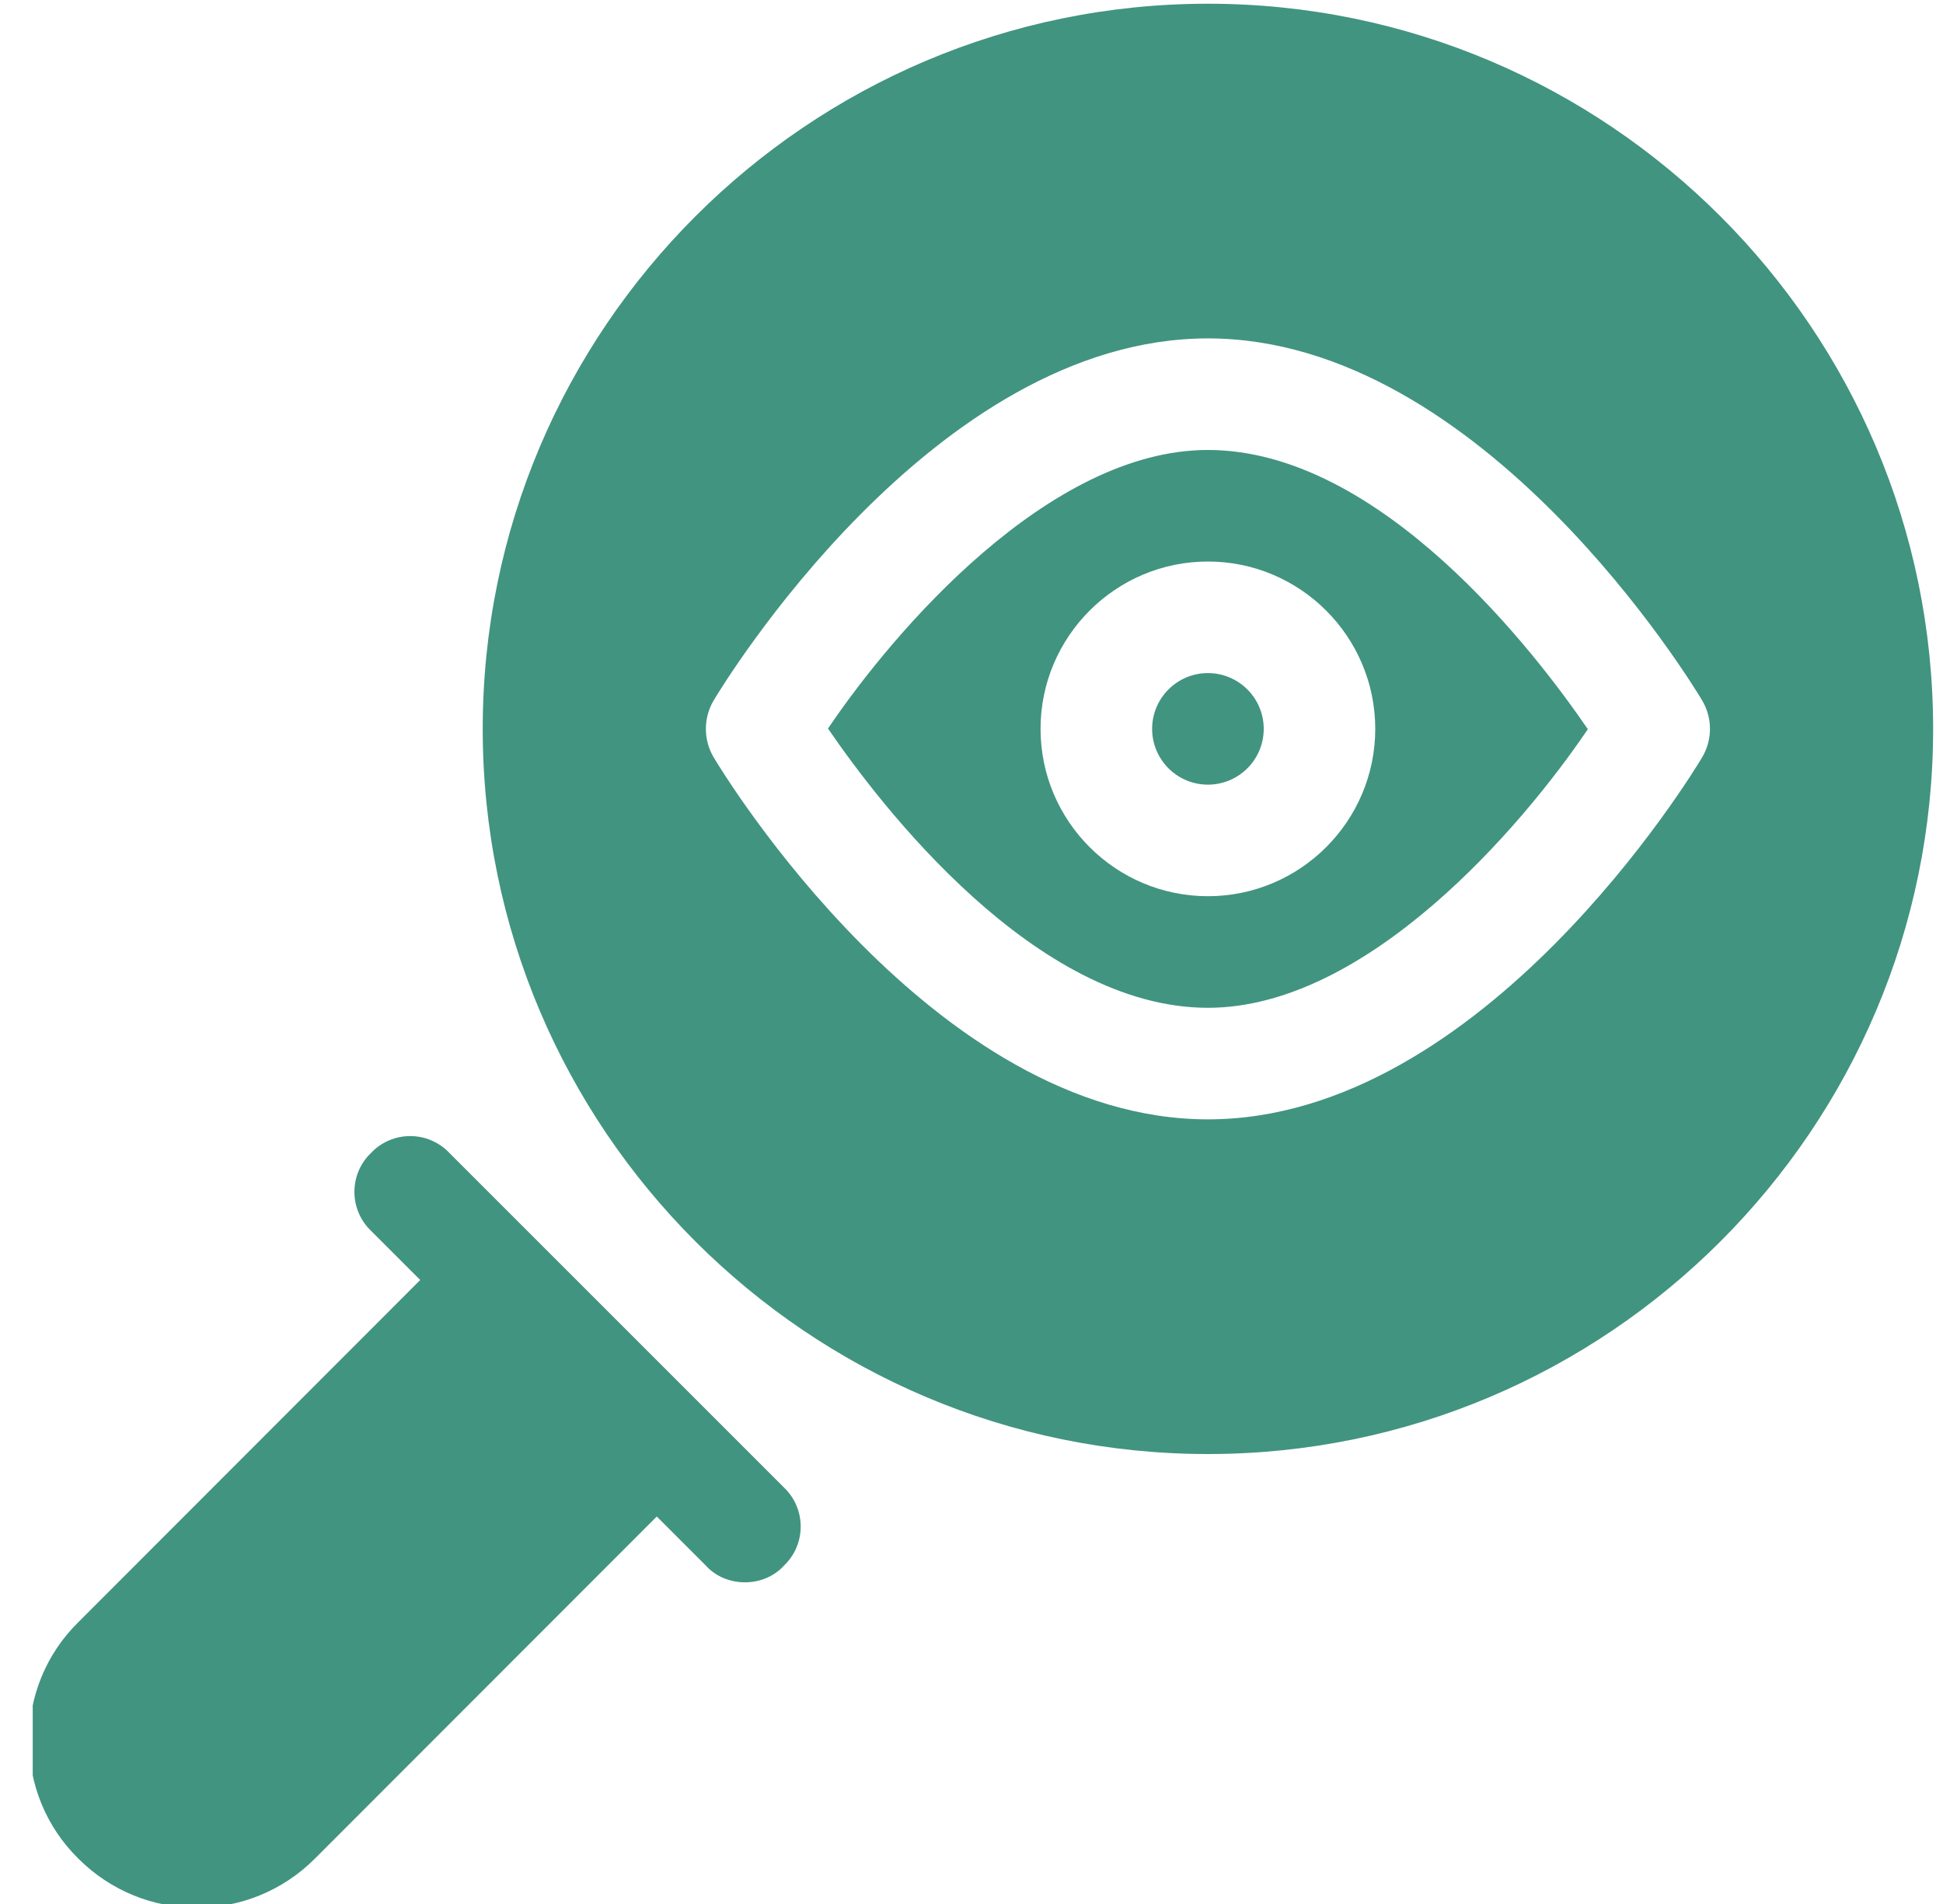
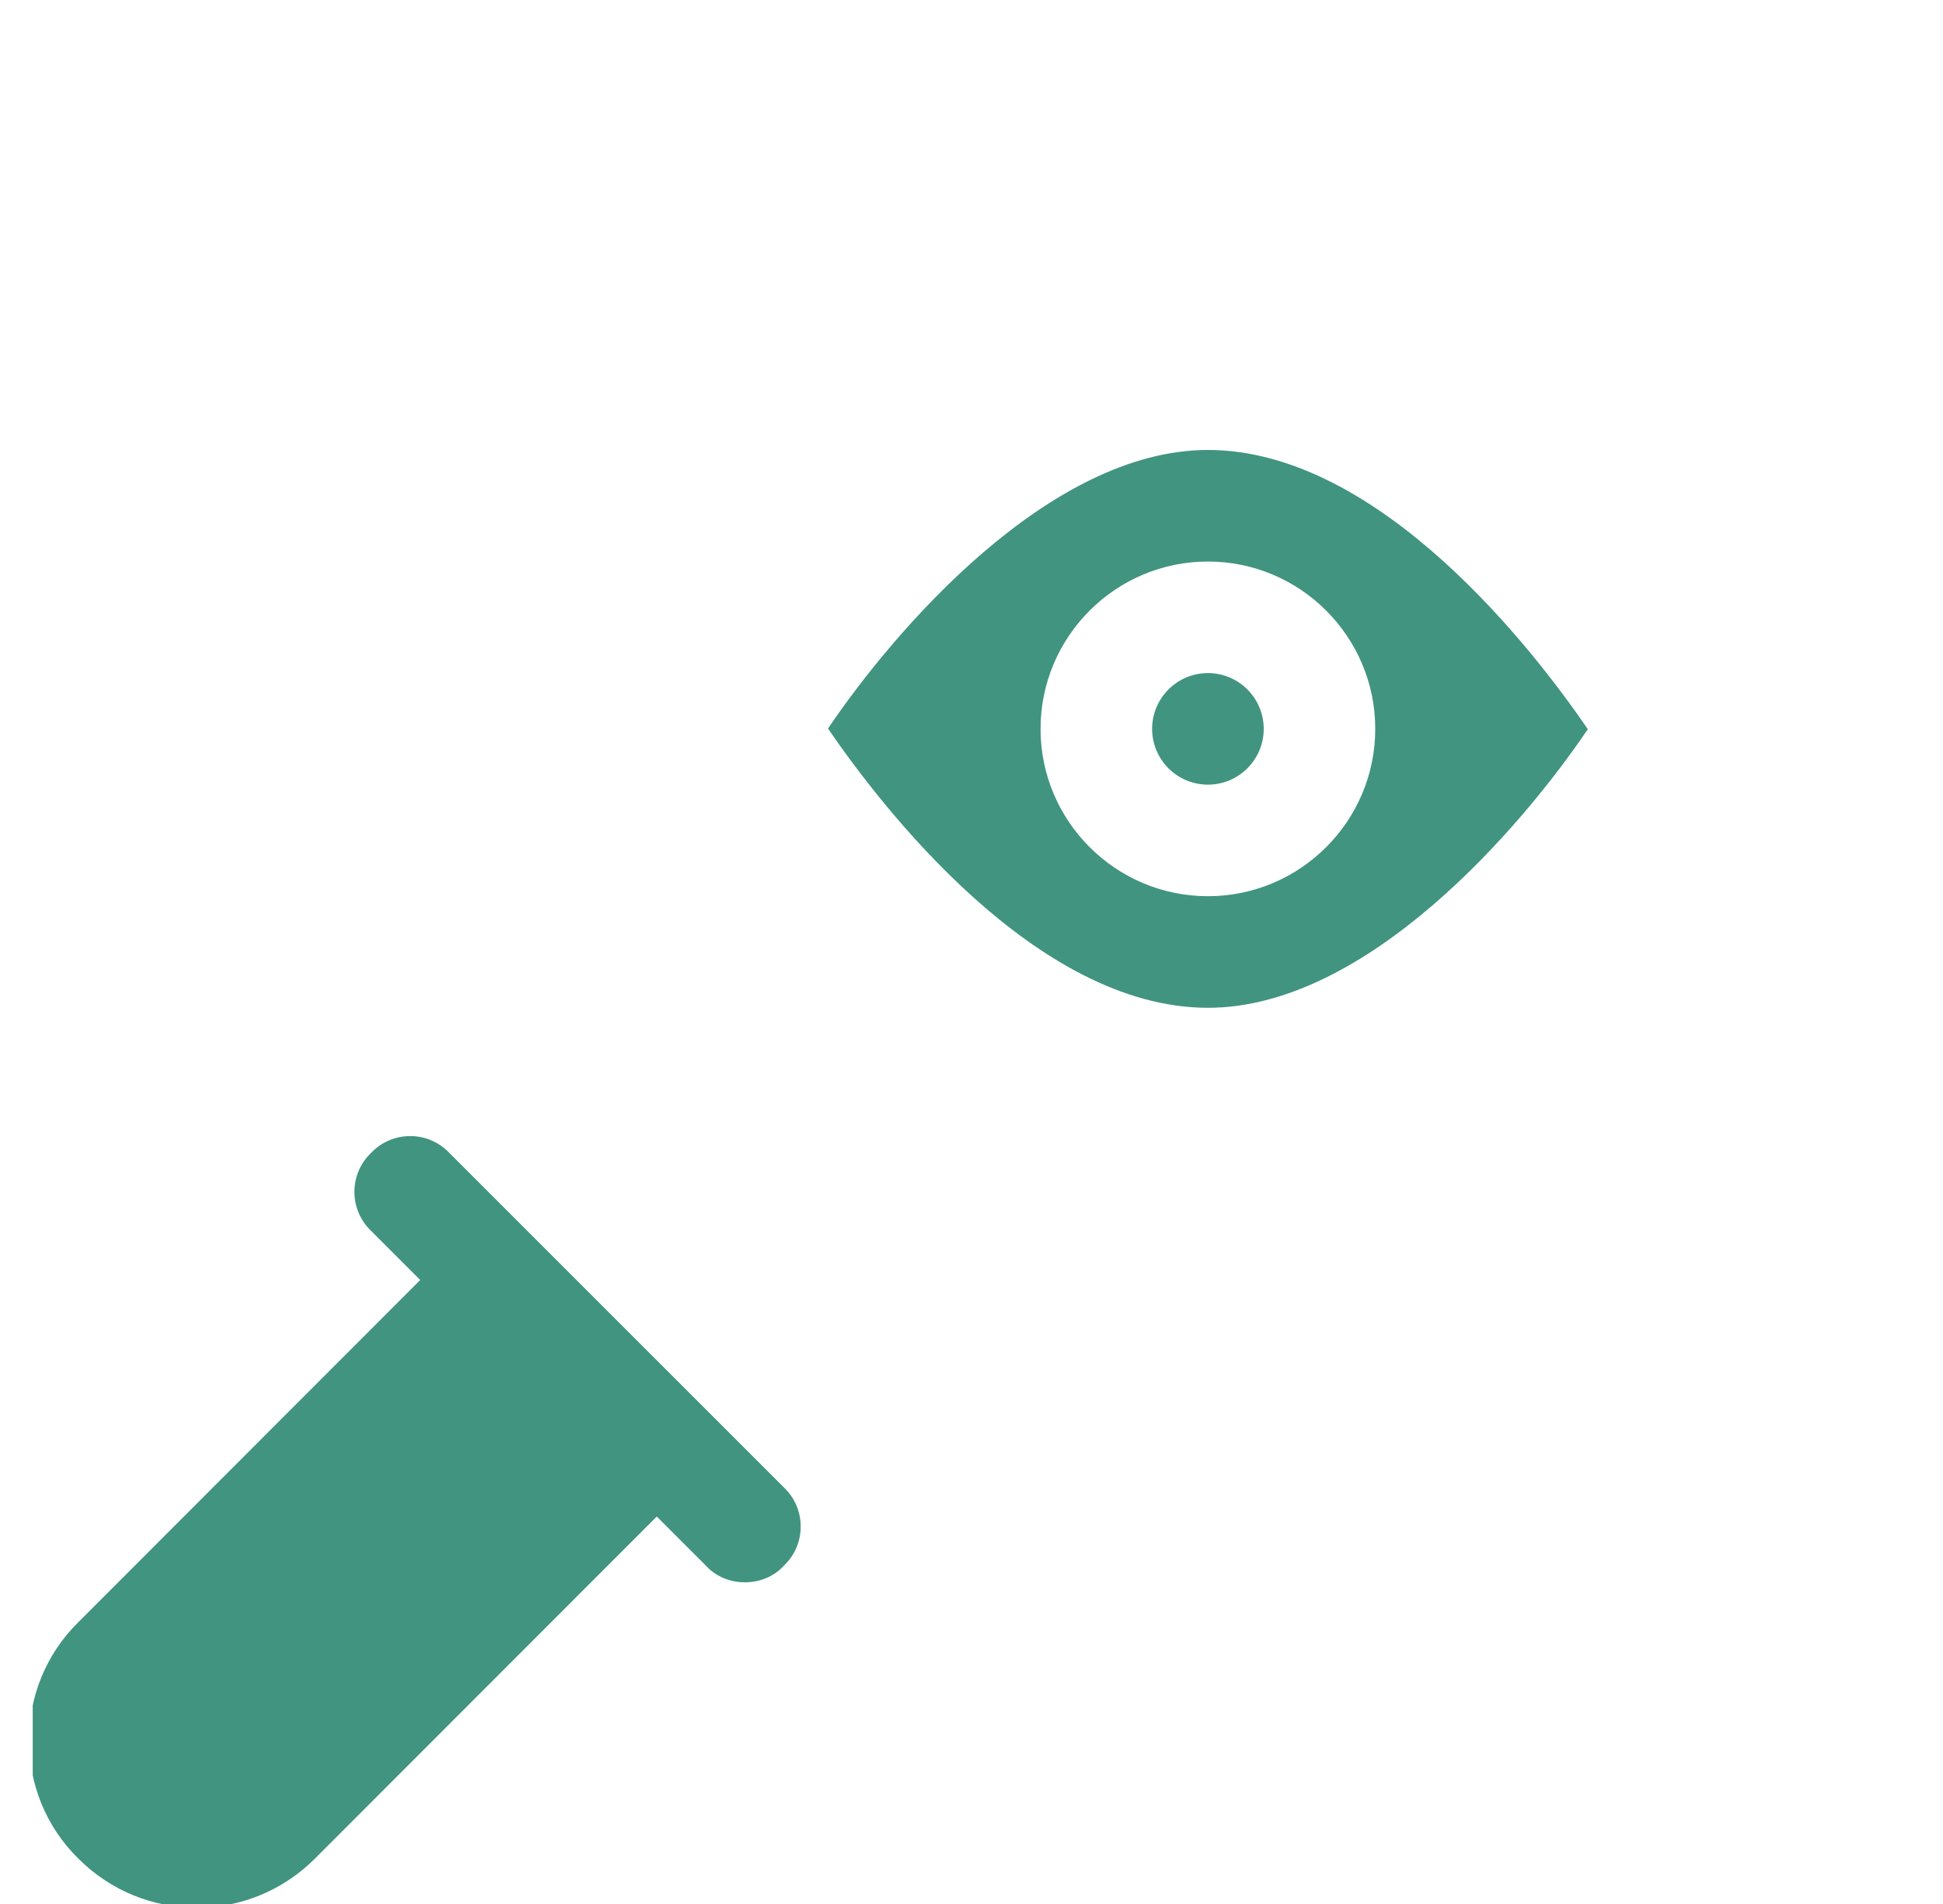
<svg xmlns="http://www.w3.org/2000/svg" width="50" height="49" viewBox="0 0 50 49" fill="none">
  <g clip-path="url(#clip0_1_11224)">
    <path d="M2.017 47.833C3.7 49.516 6.419 49.517 8.103 47.833L16.901 39.028L18.164 40.291C18.681 40.865 19.657 40.865 20.174 40.291C20.748 39.746 20.748 38.827 20.174 38.281L11.561 29.668C11.015 29.094 10.096 29.094 9.551 29.668C8.977 30.213 8.977 31.132 9.551 31.678L10.814 32.941L2.017 41.746C0.323 43.411 0.323 46.167 2.017 47.833Z" fill="#419480" />
    <path d="M31.084 11.58C26.996 11.58 23.014 16.223 21.307 18.749C22.646 20.708 26.637 25.936 31.084 25.936C35.172 25.936 39.153 21.293 40.86 18.766C39.522 16.808 35.531 11.58 31.084 11.58ZM31.084 23.064C28.709 23.064 26.777 21.133 26.777 18.758C26.777 16.383 28.709 14.451 31.084 14.451C33.458 14.451 35.39 16.383 35.39 18.758C35.39 21.133 33.458 23.064 31.084 23.064Z" fill="#419480" />
    <path d="M31.084 17.322C30.292 17.322 29.648 17.966 29.648 18.758C29.648 19.55 30.292 20.193 31.084 20.193C31.876 20.193 32.52 19.55 32.52 18.758C32.52 17.966 31.876 17.322 31.084 17.322Z" fill="#419480" />
-     <path d="M31.084 0.096C20.794 0.096 12.422 8.468 12.422 18.758C12.422 29.048 20.794 37.42 31.084 37.42C41.374 37.42 49.746 29.048 49.746 18.758C49.746 8.468 41.374 0.096 31.084 0.096ZM43.8 19.494C43.574 19.874 38.159 28.807 31.084 28.807C24.009 28.807 18.594 19.874 18.367 19.494C18.097 19.041 18.097 18.474 18.367 18.022C18.594 17.642 24.009 8.709 31.084 8.709C38.159 8.709 43.574 17.642 43.8 18.022C44.071 18.474 44.071 19.041 43.8 19.494Z" fill="#419480" />
  </g>
  <defs>
    <clipPath id="clip0_1_11224">
      <rect width="49" height="49" fill="white" transform="translate(0.842)" />
    </clipPath>
  </defs>
</svg>